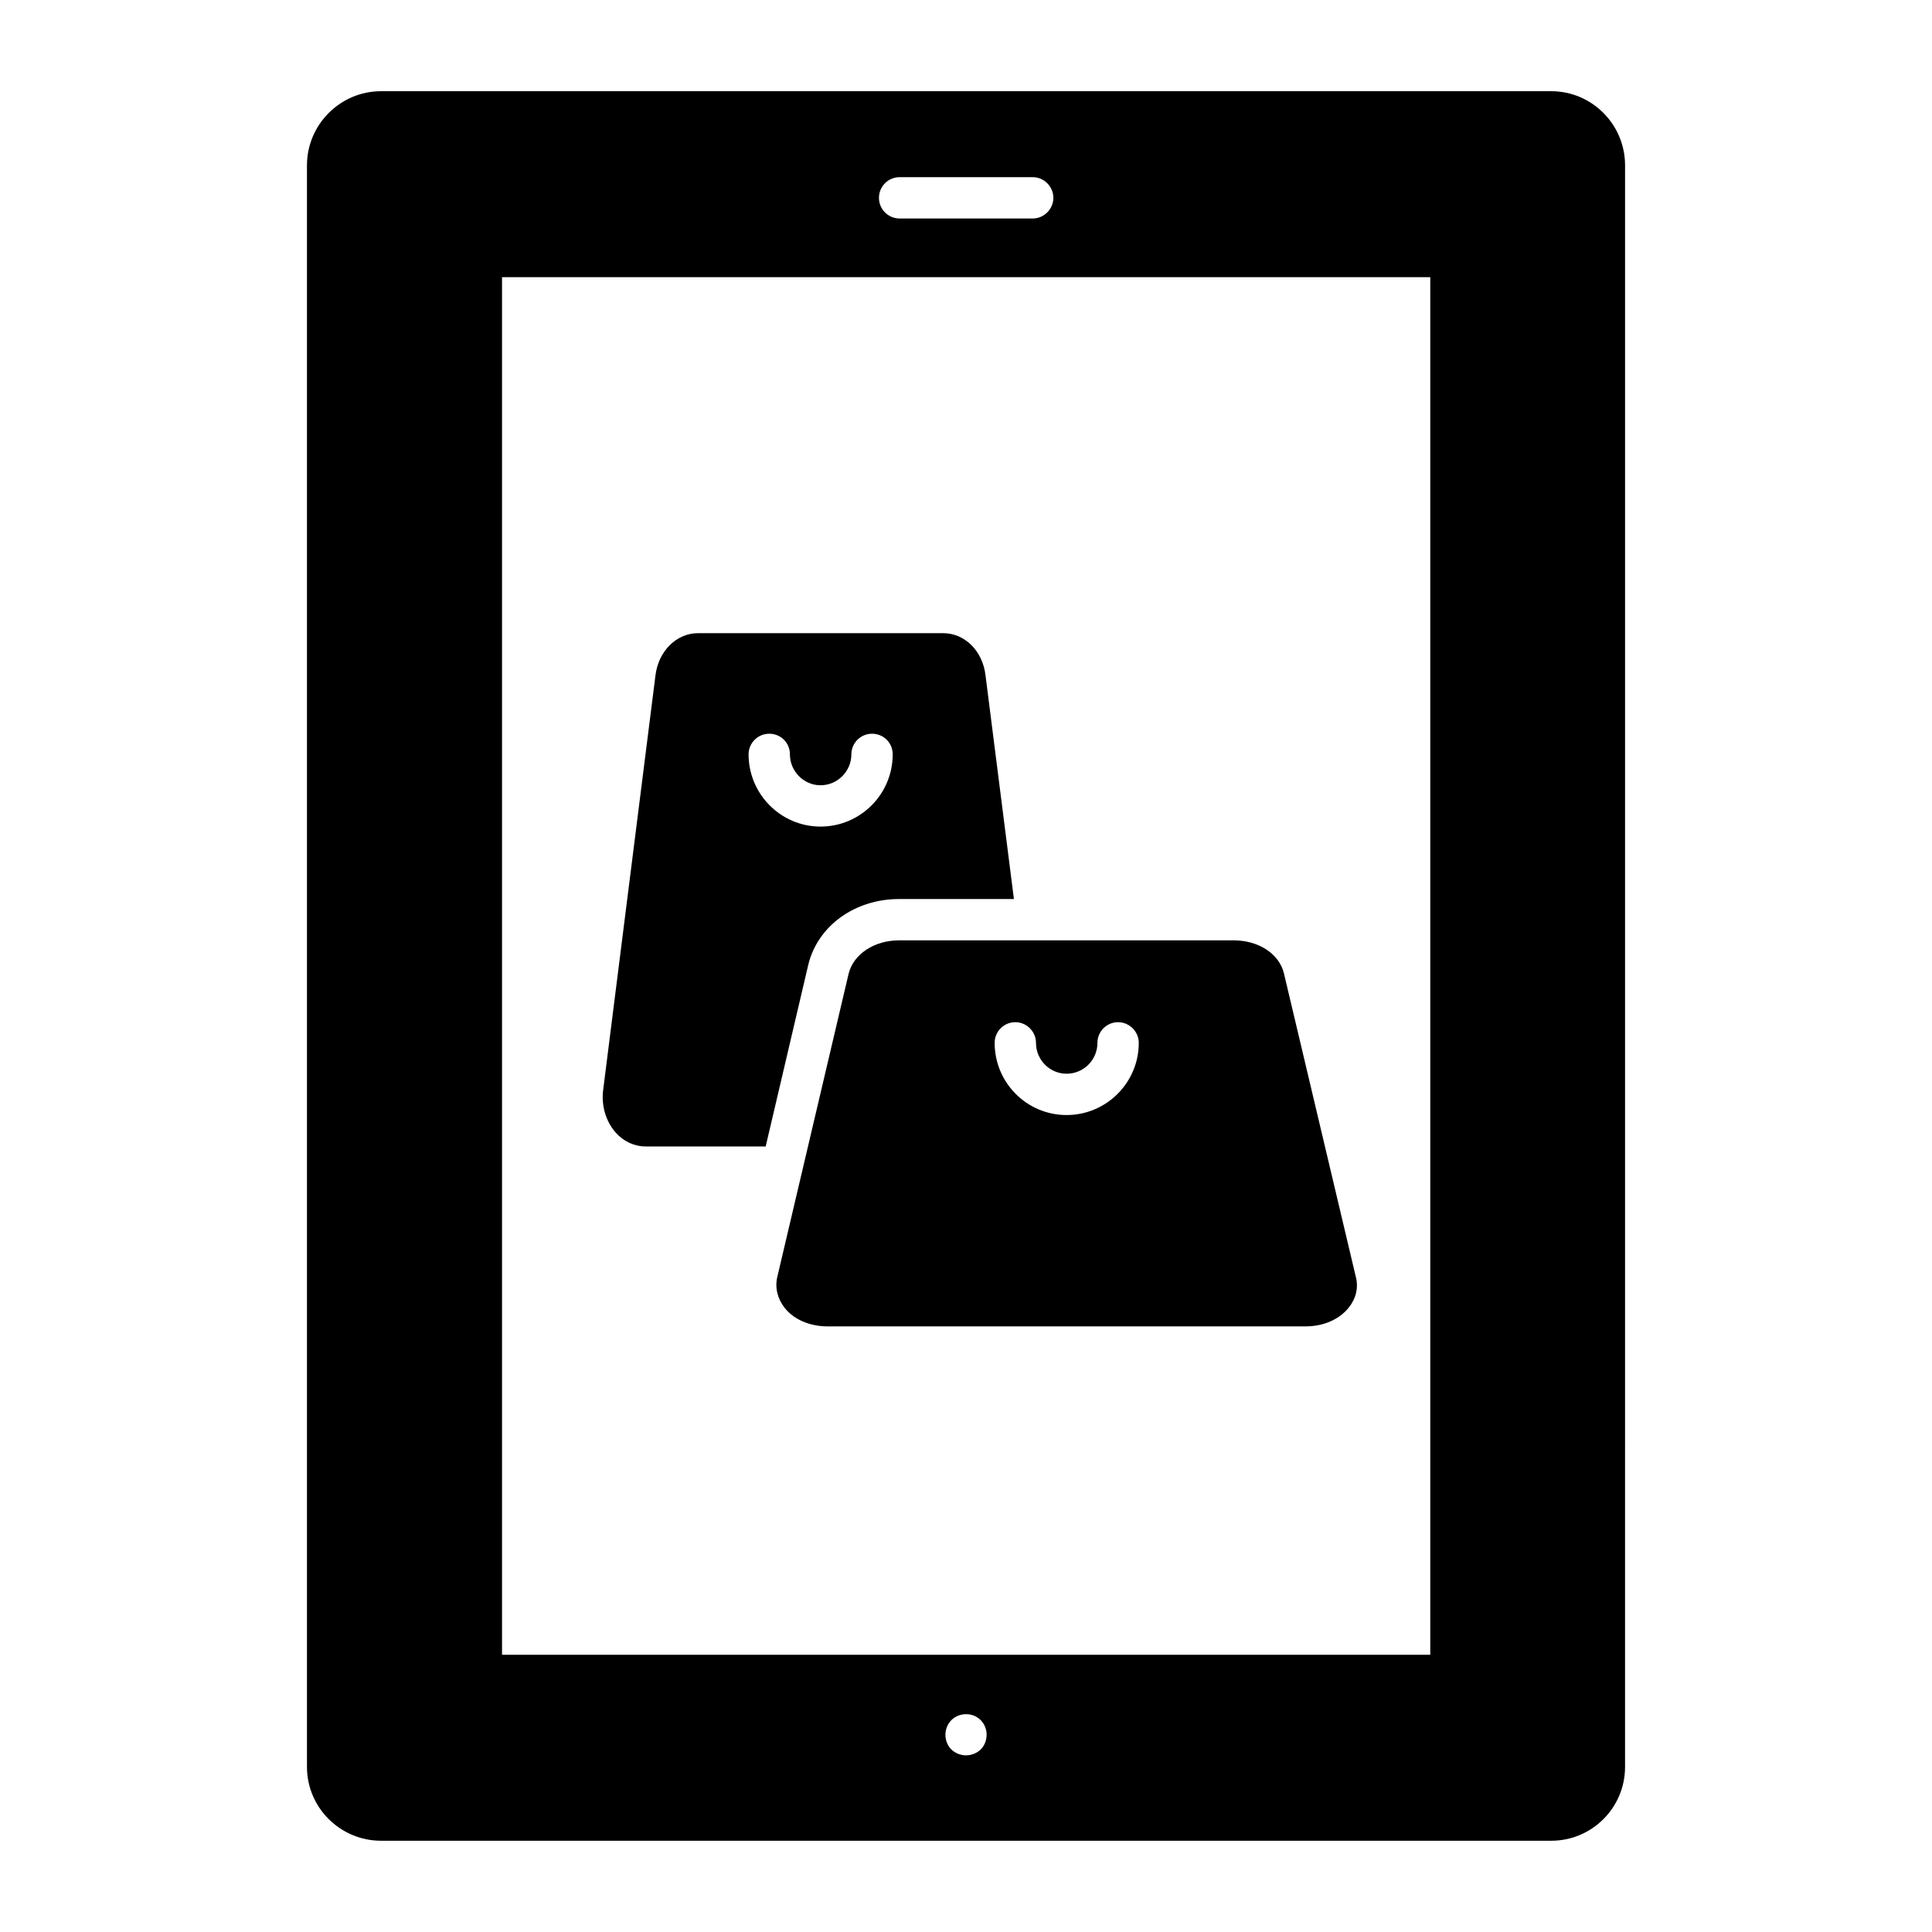
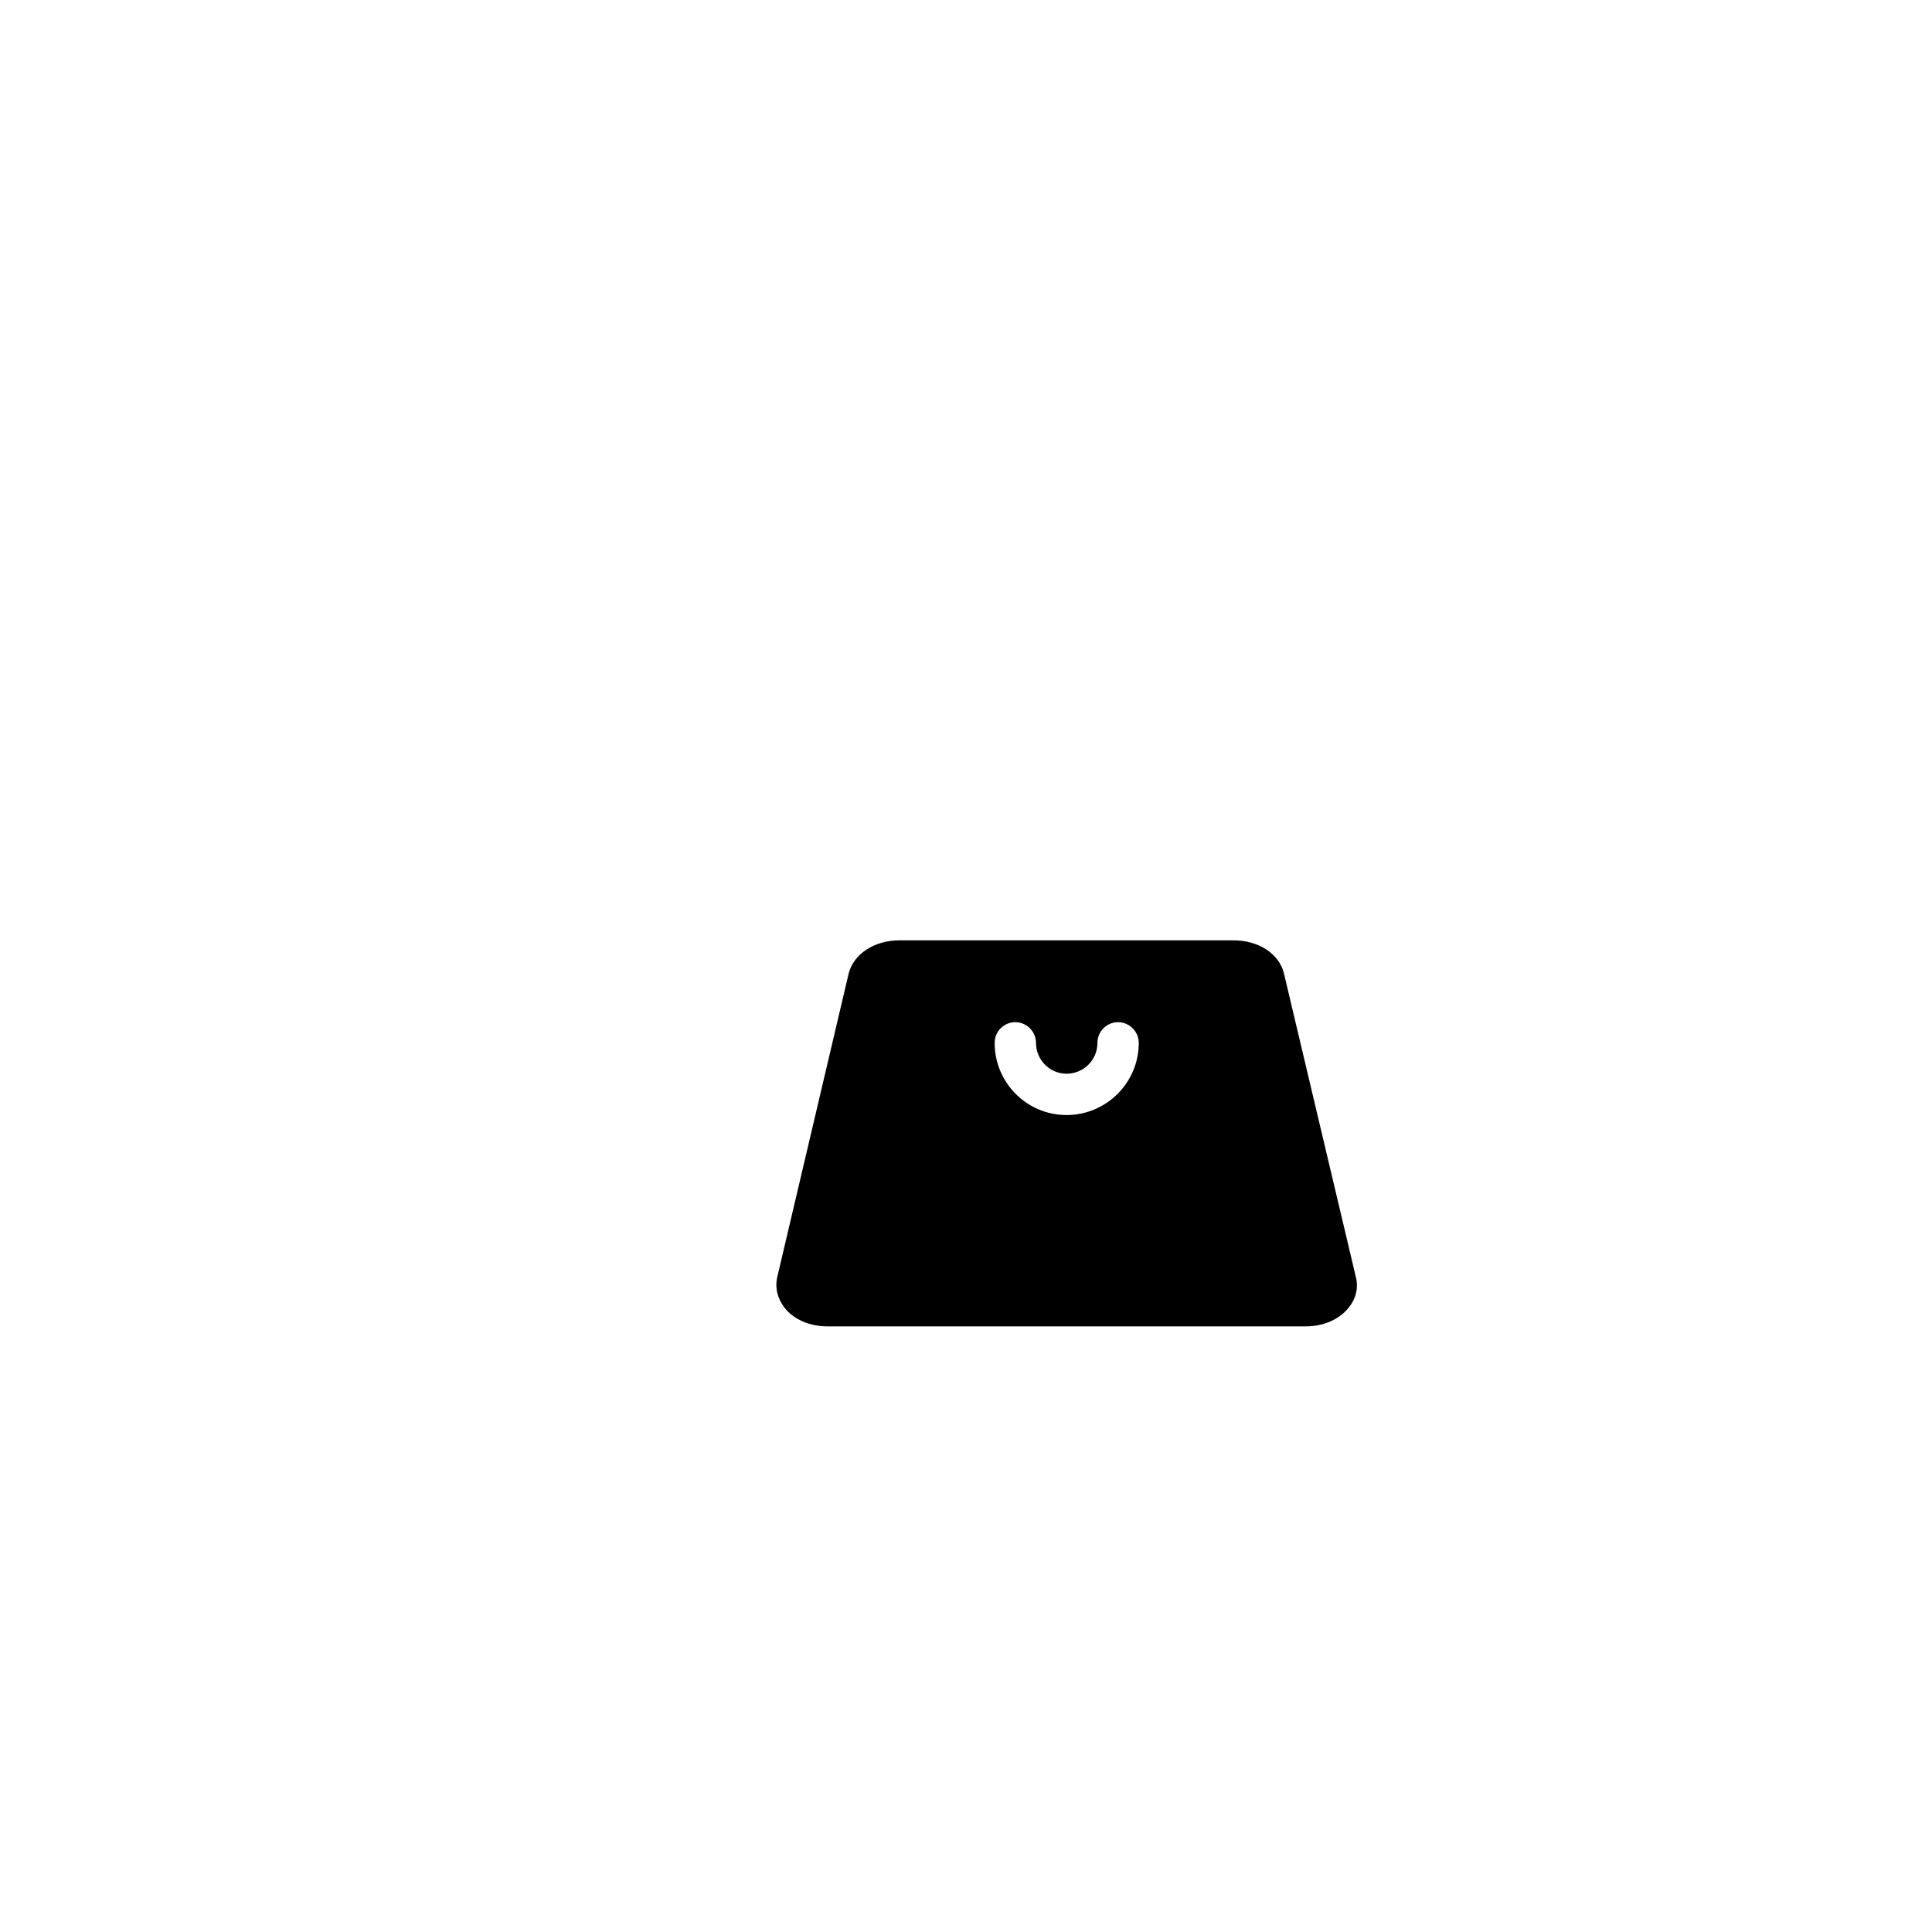
<svg xmlns="http://www.w3.org/2000/svg" fill="#000000" width="800px" height="800px" version="1.1" viewBox="144 144 512 512">
  <g>
-     <path d="m555.09 168.17h-310.1c-10.805 0-19.641 8.836-19.641 19.641v424.44c0 10.809 8.836 19.566 19.641 19.566h310.1c10.805 0 19.566-8.762 19.566-19.566l0.004-424.44c0-10.805-8.762-19.641-19.566-19.641zm-172.68 22.781h35.266c2.996 0 5.477 2.481 5.477 5.477 0 2.992-2.481 5.477-5.477 5.477h-35.266c-3.066 0-5.477-2.484-5.477-5.477 0-2.992 2.41-5.477 5.477-5.477zm21.465 416.7c-2.191 2.043-5.551 2.043-7.738 0-2.117-2.117-2.117-5.695 0-7.812 1.973-1.973 5.551-2.191 7.738 0 2.191 2.191 2.047 5.769 0 7.812zm119.16-25.117h-245.99v-365.08h245.99z" />
-     <path d="m405.18 323.04c-0.73-6.5-5.477-11.246-11.246-11.246h-64.91c-5.769 0-10.516 4.746-11.316 11.172l-13.871 109.96c-0.512 4.09 0.73 8.25 3.285 11.172 2.117 2.41 4.965 3.723 8.031 3.723h31.762l11.316-48.262c2.555-10.297 12.414-17.305 24.023-17.305h30.445zm-43.738 40.012c-10.516 0-19.059-8.617-19.059-19.129 0-3.066 2.481-5.477 5.477-5.477 3.066 0 5.477 2.41 5.477 5.477 0 4.453 3.652 8.18 8.105 8.18 4.527 0 8.18-3.723 8.18-8.18 0-3.066 2.481-5.477 5.477-5.477 3.066 0 5.477 2.41 5.477 5.477 0 10.516-8.547 19.129-19.133 19.129z" />
    <path d="m503.32 482.43-19.059-80.465c-1.242-5.184-6.715-8.762-13.289-8.762h-88.715c-6.5 0-12.047 3.578-13.363 8.836l-18.91 80.391c-0.656 2.848 0.07 5.769 1.969 8.18 2.41 3.066 6.644 4.891 11.316 4.891h126.76c4.672 0 8.906-1.824 11.391-4.965 1.902-2.336 2.633-5.258 1.902-8.105zm-76.668-42.934c-10.516 0-19.059-8.543-19.059-19.129 0-2.992 2.41-5.477 5.477-5.477 2.992 0 5.477 2.481 5.477 5.477 0 4.527 3.652 8.18 8.105 8.18 4.527 0 8.18-3.652 8.18-8.18 0-2.992 2.41-5.477 5.477-5.477 2.992 0 5.477 2.481 5.477 5.477 0 10.586-8.617 19.129-19.133 19.129z" />
  </g>
</svg>